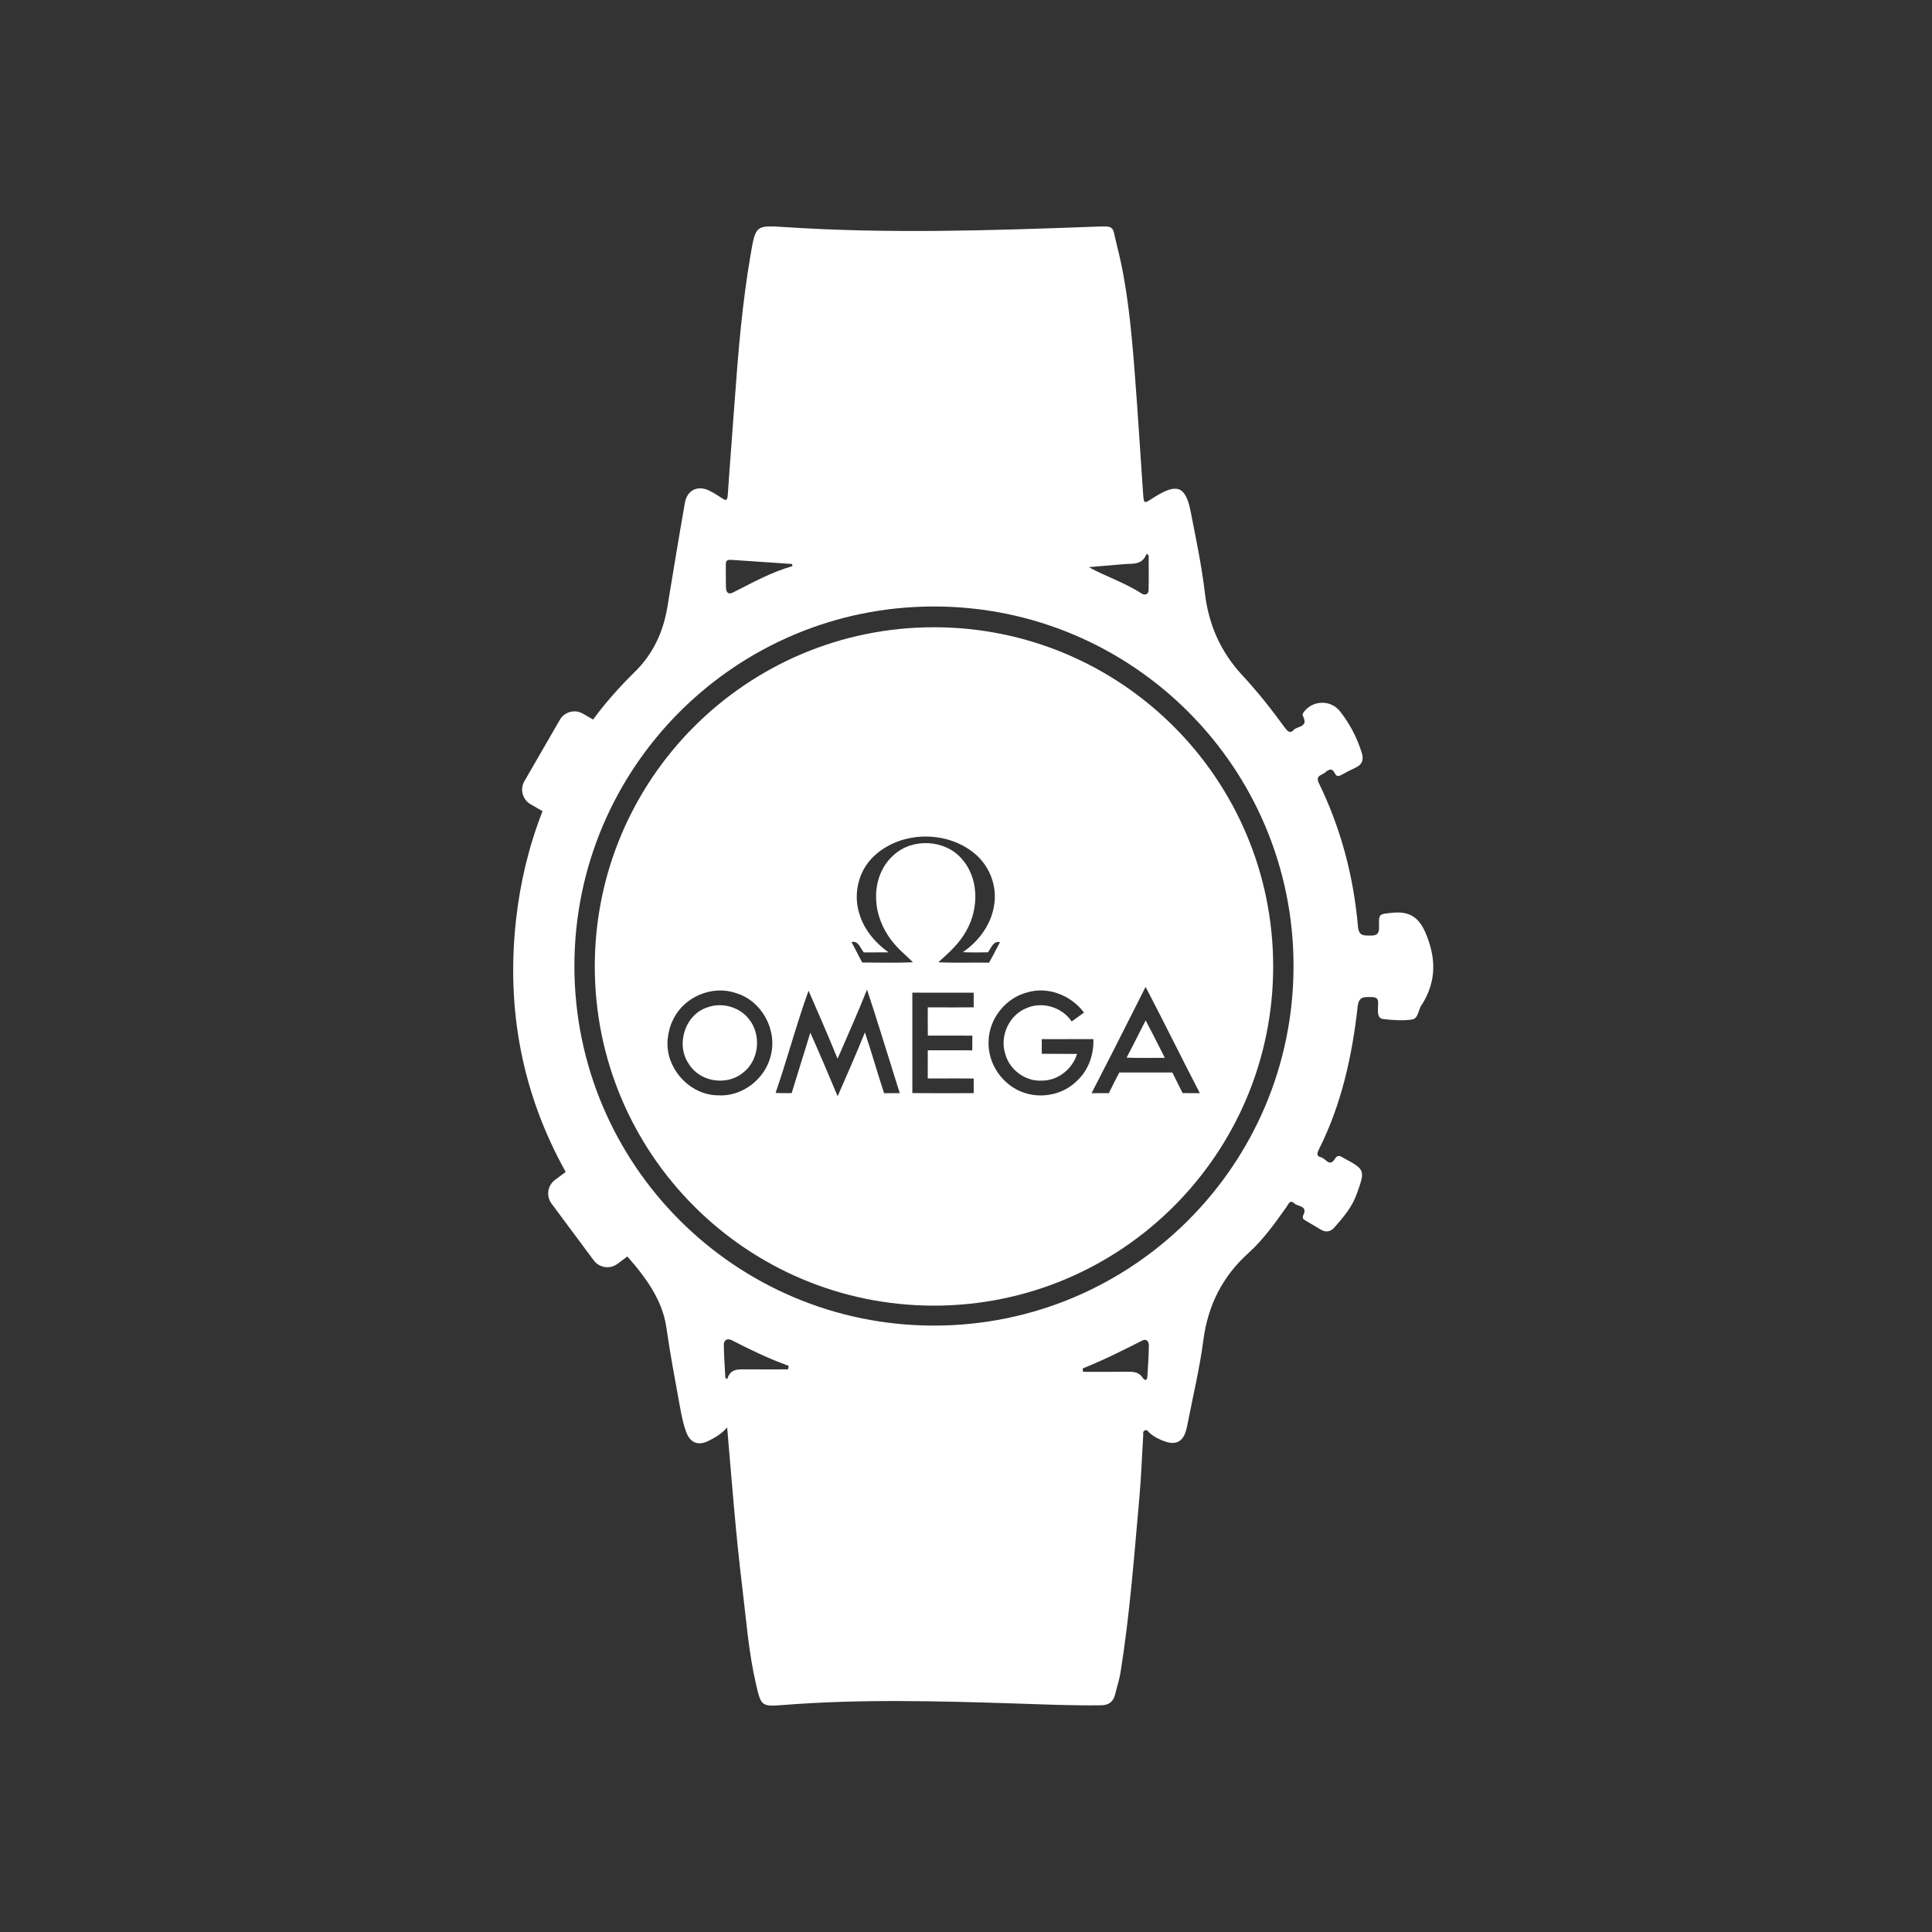
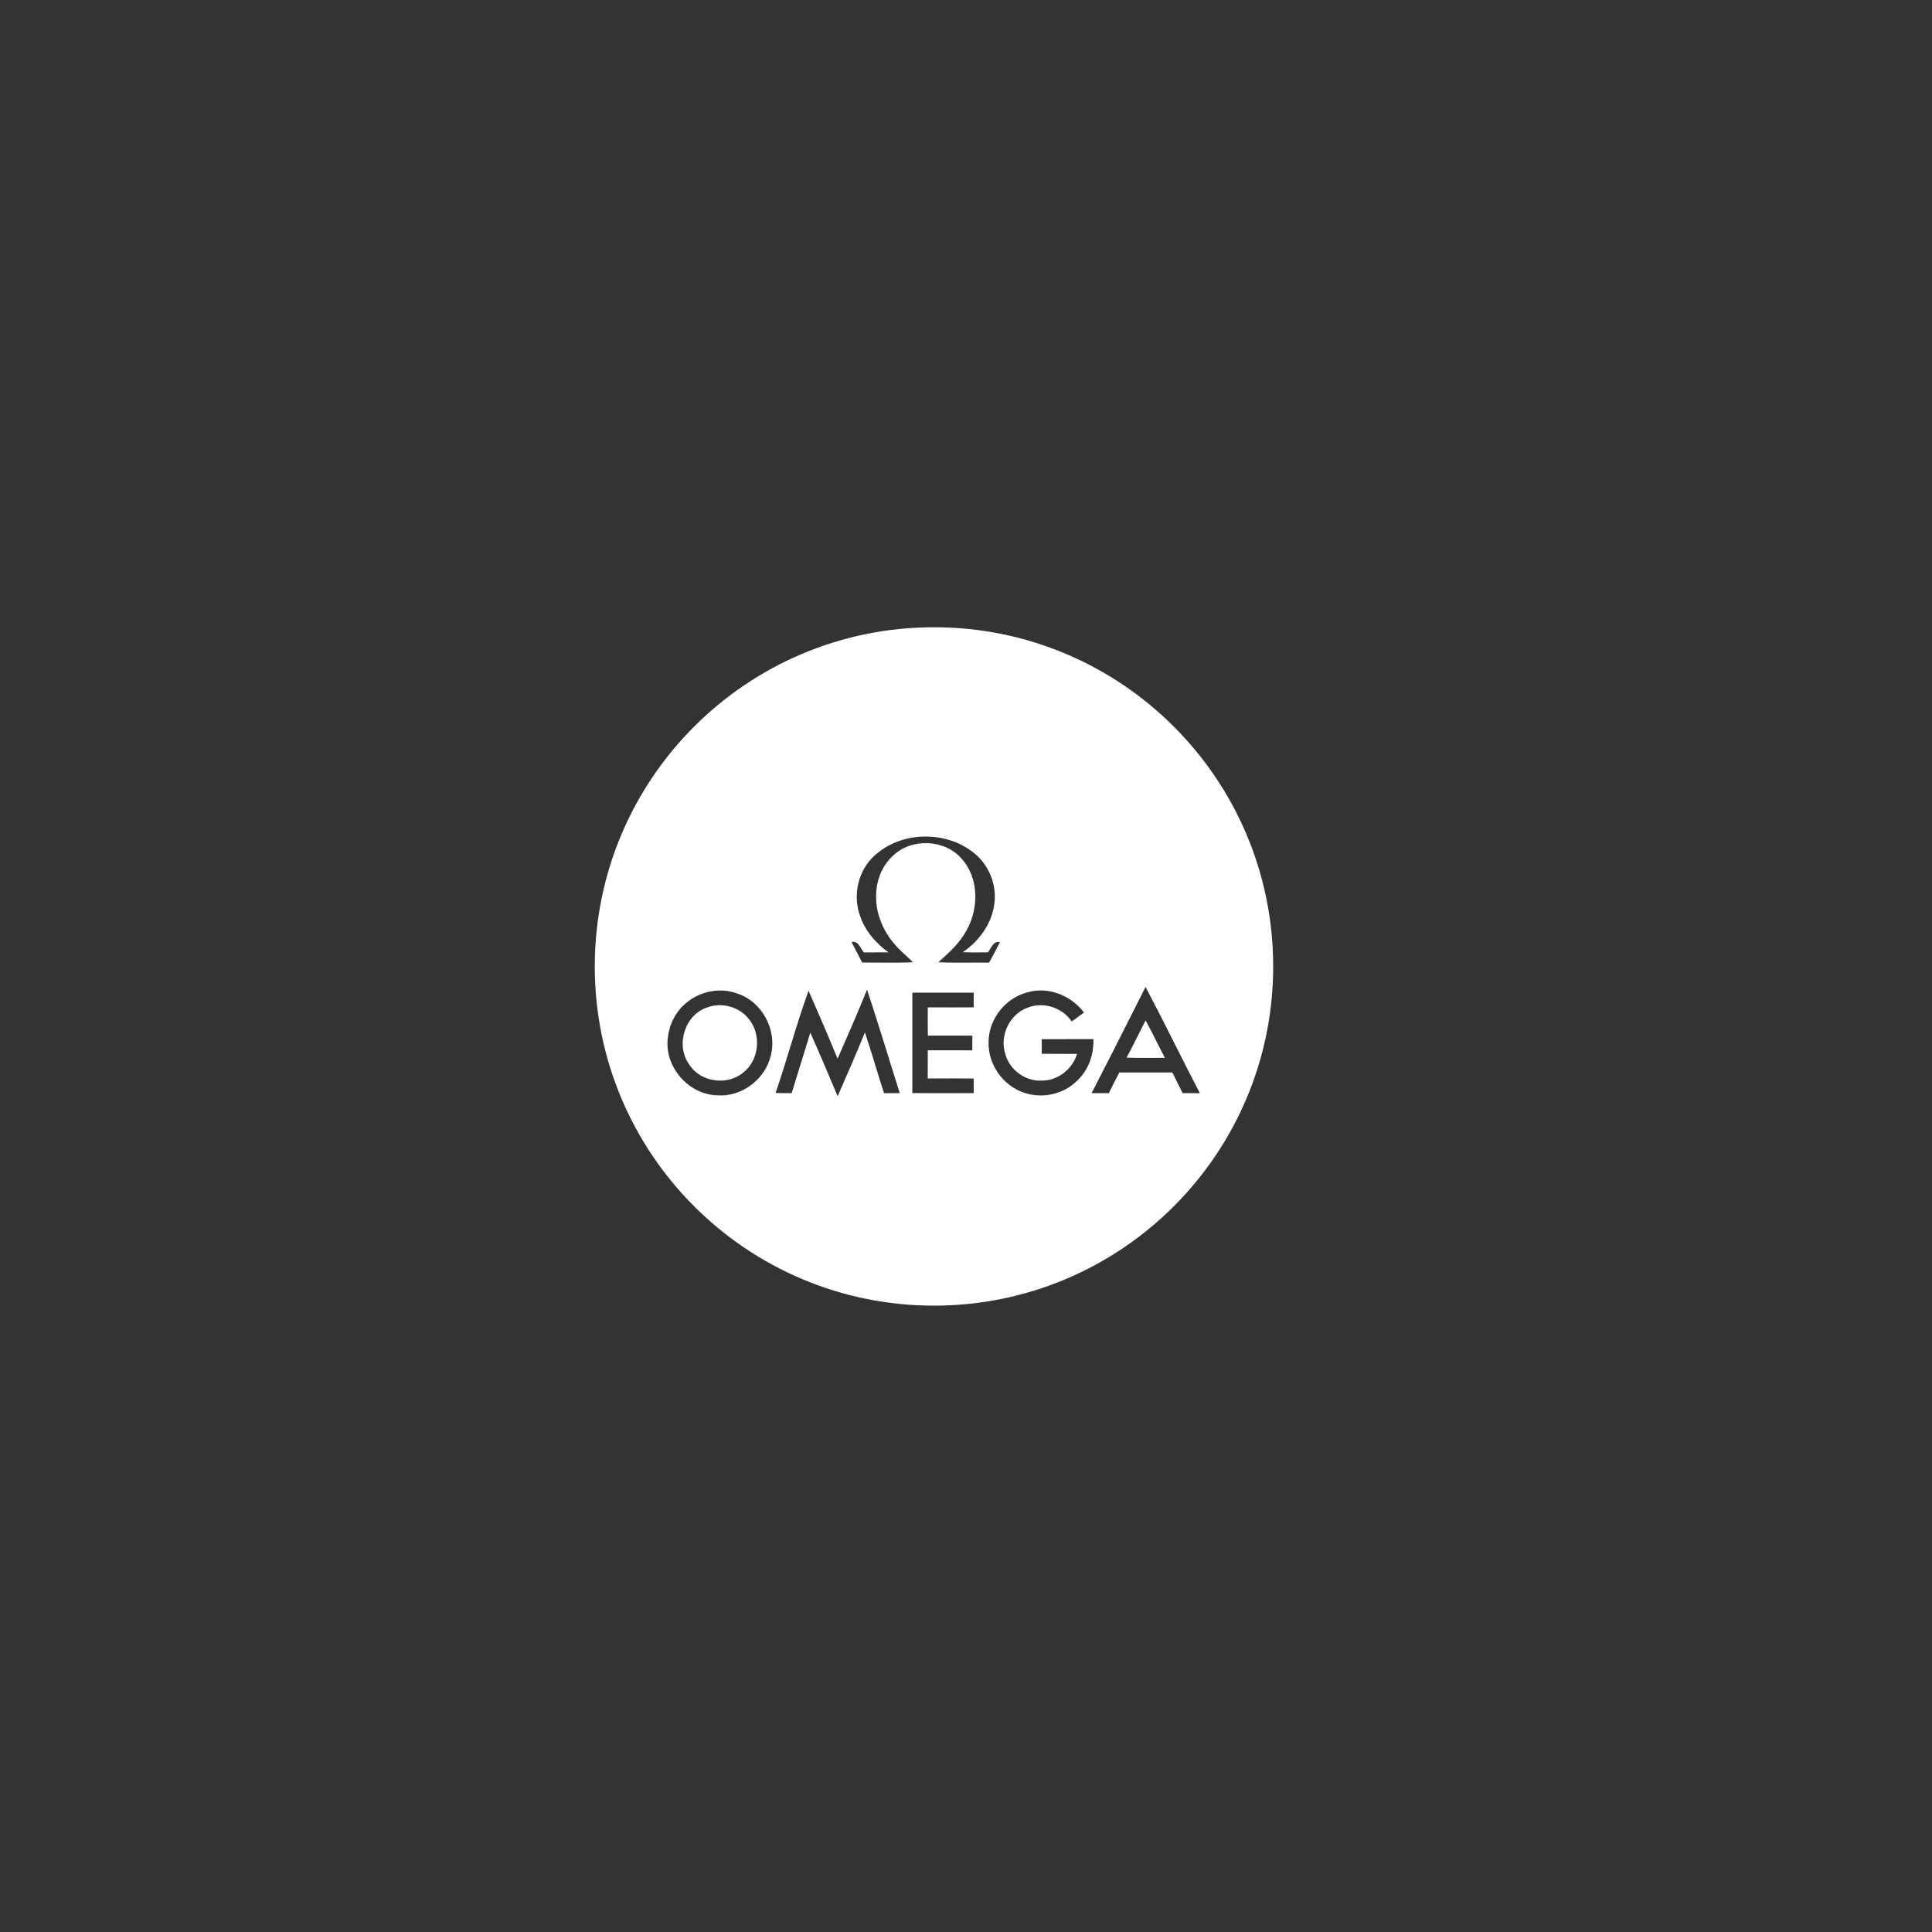
<svg xmlns="http://www.w3.org/2000/svg" width="128" height="128" viewBox="0 0 128 128" fill="none">
  <rect x="0" y="0" width="128" height="128" fill="#333333" stroke="none" />
-   <path d="M94.438 61.786C93.953 60.663 93.266 60.351 92.145 60.483C91.403 60.569 91.346 60.539 91.364 61.296C91.373 61.68 91.38 61.988 90.843 61.983C90.389 61.98 90.024 62.041 89.968 61.39C89.68 58.07 88.842 54.891 87.382 51.891C87.126 51.364 87.58 51.37 87.788 51.185C88.007 50.99 88.247 50.838 88.435 51.231C88.554 51.478 88.714 51.433 88.911 51.321C89.199 51.155 89.495 51.002 89.797 50.865C90.255 50.658 90.365 50.332 90.218 49.865C89.904 48.866 89.43 47.956 88.785 47.133C88.156 46.33 86.923 46.376 86.342 47.228C86.258 47.352 86.329 47.439 86.373 47.548C86.632 48.196 85.943 48.102 85.711 48.362C85.463 48.64 85.276 48.419 85.113 48.195C84.24 46.992 83.315 45.826 82.306 44.738C80.872 43.19 80.078 41.402 79.829 39.299C79.614 37.479 79.235 35.675 78.88 33.875C78.553 32.216 77.983 32.001 76.524 32.91C76.474 32.941 76.424 32.971 76.375 33.003C75.791 33.385 75.782 33.386 75.734 32.708C75.541 29.958 75.377 27.207 75.16 24.459C74.94 21.692 74.685 18.925 73.991 16.226C73.656 14.923 73.951 14.965 72.374 15.024C65.577 15.275 58.782 15.493 51.983 15.044C50.059 14.917 50.062 14.941 49.73 16.872C49.18 20.056 48.911 23.269 48.68 26.486C48.53 28.593 48.357 30.696 48.216 32.803C48.189 33.212 48.059 33.158 47.805 32.988C47.545 32.815 47.278 32.648 47 32.51C46.24 32.13 45.526 32.461 45.378 33.303C44.976 35.592 44.598 37.886 44.222 40.178C43.949 41.847 43.288 43.303 42.066 44.505C41.066 45.49 40.126 46.537 39.295 47.671L38.62 47.282C38.084 46.971 37.398 47.156 37.089 47.692L34.744 51.753C34.433 52.289 34.618 52.975 35.154 53.284L35.946 53.741C35.051 56.019 34.47 58.416 34.19 60.921C33.518 66.954 34.631 72.534 37.479 77.645L36.771 78.172C36.274 78.541 36.17 79.243 36.539 79.74L39.337 83.504C39.706 84.001 40.409 84.105 40.906 83.736L41.566 83.245C41.934 83.668 42.294 84.097 42.626 84.549C43.39 85.59 43.968 86.678 44.154 87.985C44.401 89.725 44.732 91.453 45.045 93.183C45.146 93.739 45.256 94.301 45.445 94.831C45.731 95.63 46.278 95.818 47.022 95.422C47.41 95.216 47.801 95.006 48.176 94.569C48.486 98.171 48.748 101.64 49.169 105.093C49.434 107.265 49.593 109.454 50.09 111.593C50.423 113.019 50.44 113.076 51.877 112.962C56.973 112.559 62.069 112.697 67.168 112.857C69.101 112.918 71.033 113.009 72.969 112.978C73.475 112.97 73.767 112.732 73.883 112.246C73.996 111.771 74.156 111.305 74.234 110.824C74.858 106.943 75.145 103.024 75.495 99.112C75.614 97.789 75.657 96.459 75.74 95.132C75.749 95.005 75.69 94.833 75.849 94.766C76.011 94.699 76.081 94.866 76.18 94.95C76.497 95.22 76.862 95.4 77.256 95.525C77.918 95.737 78.373 95.489 78.569 94.804C78.612 94.654 78.649 94.502 78.678 94.348C79.034 92.507 79.478 90.677 79.721 88.82C80.021 86.498 80.977 84.583 82.708 83.021C83.7 82.127 84.47 81.038 85.241 79.954C85.362 79.784 85.454 79.45 85.754 79.729C85.991 79.951 86.65 79.874 86.352 80.498C86.253 80.705 86.349 80.779 86.496 80.865C86.832 81.062 87.17 81.261 87.503 81.464C87.841 81.669 88.156 81.608 88.4 81.33C88.993 80.658 89.573 79.984 89.886 79.107C90.453 77.529 90.461 77.491 88.999 76.711C88.982 76.702 88.964 76.693 88.948 76.683C88.738 76.545 88.593 76.529 88.429 76.791C88.079 77.353 87.818 76.734 87.519 76.671C87.167 76.598 87.28 76.349 87.393 76.125C88.884 73.148 89.584 69.953 89.95 66.676C90.029 65.974 90.43 66.061 90.878 66.059C91.439 66.056 91.288 66.457 91.29 66.767C91.29 67.085 91.251 67.471 91.658 67.517C92.276 67.586 92.916 67.632 93.528 67.551C93.991 67.489 93.951 66.897 94.188 66.577C94.212 66.545 94.235 66.513 94.255 66.481C95.178 64.949 95.144 63.43 94.438 61.786ZM74.493 37.374C75.051 37.326 75.678 37.454 75.965 36.686C76.011 36.722 76.057 36.76 76.103 36.796C76.103 37.561 76.115 38.326 76.097 39.091C76.09 39.398 75.836 39.452 75.636 39.323C74.541 38.611 73.299 38.209 72.135 37.575C72.92 37.508 73.706 37.443 74.493 37.374ZM48.467 37.093C49.803 37.185 51.14 37.275 52.476 37.364C52.484 37.412 52.492 37.46 52.501 37.508C51.103 37.906 49.846 38.602 48.566 39.254C48.26 39.41 48.113 39.25 48.101 38.966C48.079 38.44 48.096 37.914 48.087 37.387C48.081 37.104 48.244 37.077 48.467 37.093ZM52.212 90.724C51.261 90.724 50.31 90.729 49.359 90.723C48.862 90.719 48.367 90.701 48.182 91.374C48.141 91.344 48.099 91.315 48.057 91.285C48.02 90.557 47.961 89.83 47.955 89.102C47.953 88.787 48.183 88.641 48.484 88.794C49.71 89.423 50.947 90.026 52.252 90.488C52.237 90.567 52.224 90.645 52.212 90.724ZM76.016 91.204C75.993 91.522 75.826 91.455 75.697 91.266C75.47 90.932 75.148 90.878 74.779 90.882C73.77 90.891 72.76 90.885 71.751 90.885C71.745 90.81 71.74 90.736 71.735 90.661C73.085 90.122 74.382 89.474 75.675 88.816C75.974 88.663 76.12 88.897 76.115 89.161C76.101 89.841 76.065 90.522 76.016 91.204ZM61.878 87.824C48.721 87.824 38.056 77.159 38.056 64.002C38.056 50.846 48.721 40.181 61.878 40.181C75.034 40.181 85.7 50.846 85.7 64.002C85.7 77.159 75.034 87.824 61.878 87.824Z" fill="white" />
  <path fill-rule="evenodd" clip-rule="evenodd" d="M61.878 86.502C74.289 86.502 84.351 76.441 84.351 64.03C84.351 51.618 74.289 41.557 61.878 41.557C49.467 41.557 39.406 51.618 39.406 64.03C39.406 76.441 49.467 86.502 61.878 86.502ZM57.889 56.734C59.636 55.069 62.631 54.992 64.505 56.494C65.504 57.277 66.05 58.593 65.88 59.853C65.726 61.179 64.876 62.344 63.79 63.084C64.344 63.106 64.898 63.104 65.453 63.093C65.507 63.025 65.556 62.942 65.606 62.858C65.754 62.606 65.911 62.342 66.251 62.42L66.222 62.476L66.222 62.476C65.996 62.912 65.769 63.349 65.531 63.779C65.091 63.771 64.651 63.774 64.211 63.777C63.529 63.781 62.847 63.786 62.166 63.751C62.874 63.122 63.593 62.475 64.044 61.627C64.855 60.172 64.865 58.167 63.708 56.889C62.608 55.614 60.443 55.507 59.212 56.649C58.419 57.336 58.022 58.407 58.044 59.442C58.047 60.593 58.531 61.71 59.282 62.57C59.502 62.835 59.755 63.067 60.009 63.299L60.009 63.299C60.17 63.447 60.331 63.595 60.484 63.751C59.665 63.789 58.845 63.782 58.026 63.775C57.725 63.772 57.425 63.77 57.124 63.769C57.02 63.565 56.913 63.363 56.805 63.16C56.674 62.912 56.542 62.664 56.416 62.413C56.752 62.328 56.903 62.583 57.049 62.831C57.107 62.928 57.164 63.025 57.231 63.099C57.64 63.095 58.049 63.096 58.458 63.096H58.458C58.595 63.096 58.731 63.097 58.867 63.097C57.998 62.47 57.256 61.609 56.944 60.569C56.509 59.249 56.866 57.691 57.889 56.734ZM77.79 69.085C77.166 67.848 76.541 66.611 75.898 65.385C75.654 65.867 75.411 66.35 75.167 66.833L75.167 66.834L75.166 66.834C74.224 68.702 73.282 70.57 72.319 72.427C72.701 72.427 73.082 72.427 73.464 72.424C73.692 71.965 73.919 71.507 74.157 71.054C75.328 71.058 76.499 71.057 77.671 71.055H77.672C77.819 71.359 77.971 71.662 78.123 71.965L78.123 71.965C78.199 72.117 78.275 72.268 78.351 72.42C78.726 72.425 79.1 72.427 79.476 72.427V72.392C78.905 71.294 78.348 70.189 77.79 69.085L77.79 69.085L77.79 69.085L77.79 69.085L77.79 69.085ZM76.357 70.088C75.784 70.091 75.212 70.094 74.64 70.071C74.915 69.554 75.18 69.031 75.444 68.507L75.444 68.507L75.444 68.507L75.444 68.507L75.444 68.506L75.444 68.506C75.596 68.206 75.747 67.905 75.901 67.606C76.217 68.192 76.517 68.786 76.817 69.38L76.817 69.381L76.817 69.381L76.817 69.382L76.818 69.382C76.936 69.617 77.055 69.852 77.174 70.086C76.902 70.085 76.629 70.086 76.357 70.088ZM44.629 67.488C45.36 66.013 47.238 65.242 48.792 65.807C50.477 66.318 51.503 68.231 51.069 69.924C50.709 71.485 49.159 72.685 47.546 72.568C45.801 72.543 44.298 71.004 44.223 69.278V68.948C44.271 68.443 44.384 67.936 44.629 67.488ZM46.905 66.728C45.381 67.186 44.742 69.214 45.643 70.498C46.368 71.685 48.155 71.958 49.22 71.076C50.307 70.26 50.462 68.537 49.606 67.5C48.984 66.711 47.85 66.397 46.905 66.728ZM52.371 69.321L52.371 69.321L52.371 69.321C52.054 70.355 51.736 71.389 51.384 72.41C51.739 72.428 52.094 72.431 52.451 72.421C52.648 71.767 52.851 71.115 53.054 70.463C53.267 69.781 53.48 69.1 53.685 68.415C54.307 69.81 54.906 71.218 55.495 72.628C56.112 71.226 56.728 69.82 57.302 68.399C57.549 69.127 57.773 69.862 57.998 70.597L57.998 70.597L57.998 70.597C58.185 71.209 58.372 71.82 58.572 72.428C58.919 72.427 59.266 72.425 59.611 72.423C59.383 71.699 59.157 70.974 58.932 70.25L58.932 70.249C58.445 68.685 57.958 67.121 57.442 65.566C56.88 66.971 56.273 68.358 55.666 69.743L55.666 69.743L55.666 69.743L55.49 70.144C54.877 68.632 54.225 67.133 53.568 65.637C53.129 66.851 52.75 68.086 52.371 69.321ZM68.083 65.742C69.459 65.34 70.977 65.959 71.818 67.086C71.636 67.216 71.456 67.347 71.276 67.478L71.274 67.479L71.002 67.676C70.383 66.745 69.105 66.34 68.066 66.767C66.88 67.2 66.215 68.619 66.598 69.814C66.877 70.889 67.962 71.678 69.074 71.592C70.119 71.581 71.059 70.809 71.357 69.823C71.027 69.82 70.697 69.821 70.368 69.821H70.367C69.918 69.822 69.468 69.822 69.019 69.816C69.019 69.687 69.019 69.557 69.019 69.428V69.427C69.02 69.233 69.021 69.039 69.02 68.845L69.508 68.846C70.485 68.847 71.462 68.849 72.44 68.844C72.474 69.855 72.123 70.892 71.372 71.589C70.491 72.489 69.095 72.798 67.903 72.414C66.461 71.965 65.428 70.501 65.496 68.992C65.522 67.495 66.627 66.103 68.083 65.742ZM63.35 65.768C62.382 65.768 61.414 65.769 60.445 65.766C60.45 67.984 60.45 70.203 60.445 72.42C61.801 72.432 63.157 72.431 64.512 72.423L64.512 72.421C64.509 72.099 64.506 71.777 64.509 71.456C63.72 71.447 62.931 71.448 62.142 71.451C61.916 71.451 61.691 71.452 61.465 71.452C61.468 71.117 61.467 70.782 61.467 70.446C61.466 70.159 61.466 69.872 61.467 69.584C61.777 69.585 62.087 69.584 62.398 69.584C63.07 69.583 63.743 69.582 64.416 69.59C64.416 69.395 64.418 69.2 64.419 69.005C64.42 68.875 64.421 68.745 64.422 68.615C63.618 68.608 62.813 68.61 62.008 68.612C61.83 68.612 61.651 68.612 61.472 68.612C61.464 67.988 61.465 67.365 61.468 66.74C61.686 66.741 61.903 66.741 62.12 66.742C62.918 66.744 63.715 66.745 64.512 66.738C64.509 66.415 64.506 66.09 64.511 65.767C64.124 65.767 63.737 65.767 63.35 65.768Z" fill="white" />
</svg>